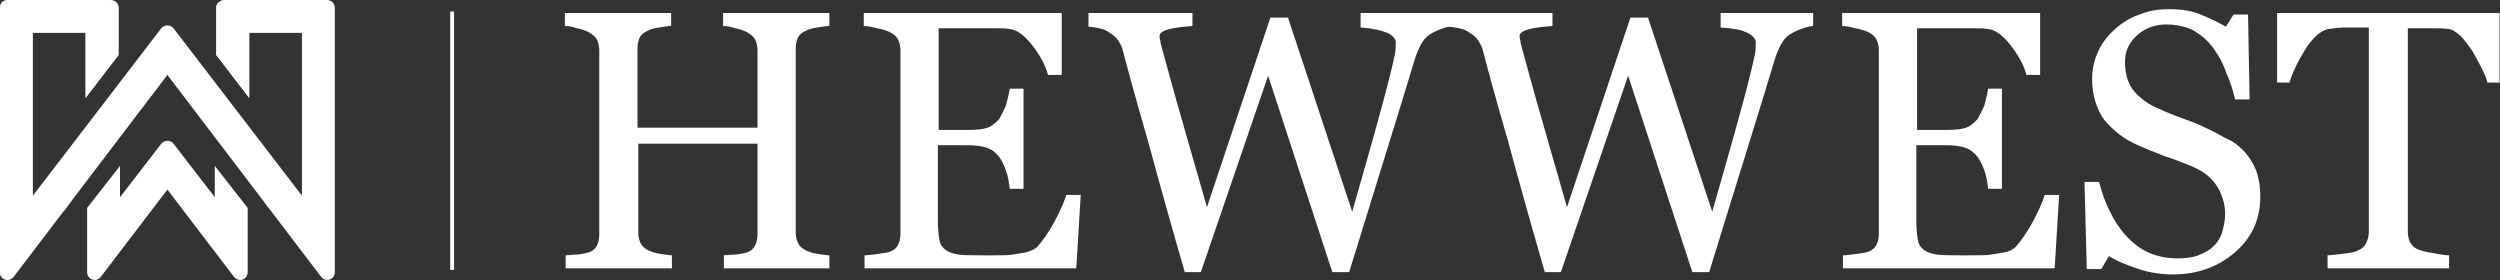
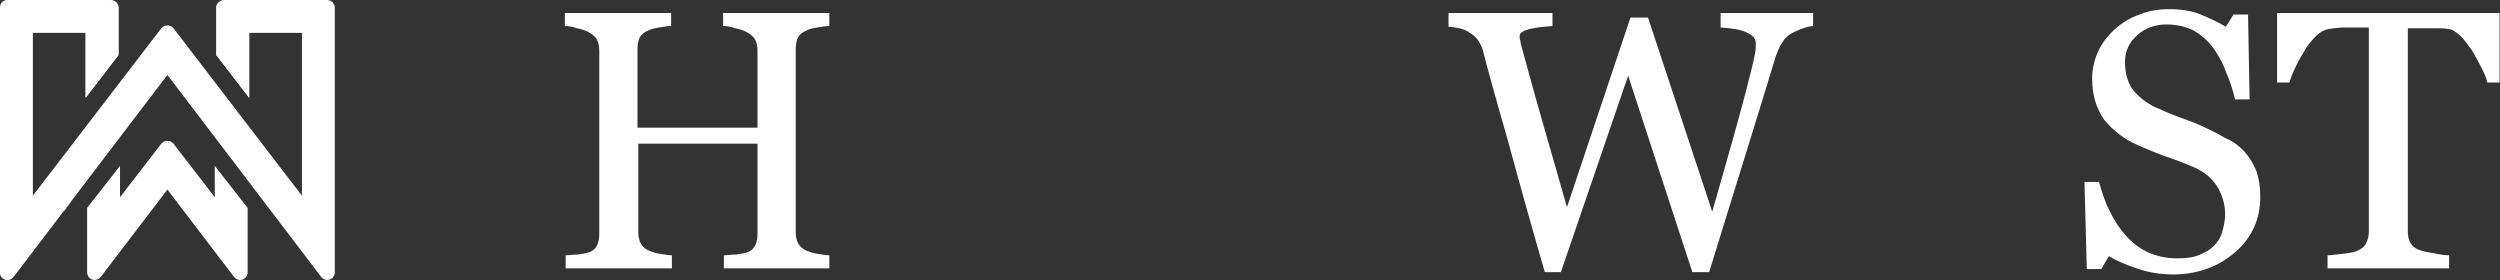
<svg xmlns="http://www.w3.org/2000/svg" width="250" height="28" viewBox="0 0 250 28" fill="none">
  <rect x="0" y="0" width="250" height="28" fill="#333333" stroke="none" />
  <path d="M83.012 26.83H72.387V25.53C72.693 25.53 73.075 25.454 73.61 25.454C74.145 25.378 74.528 25.301 74.757 25.225C75.139 25.072 75.368 24.843 75.521 24.537C75.674 24.231 75.751 23.849 75.751 23.39V14.37H63.826V23.237C63.826 23.62 63.903 24.002 64.056 24.308C64.209 24.613 64.438 24.843 64.896 25.072C65.126 25.148 65.431 25.301 65.967 25.378C66.502 25.454 66.884 25.53 67.19 25.53V26.83H56.565V25.53C56.87 25.53 57.253 25.454 57.788 25.454C58.323 25.378 58.705 25.301 58.934 25.225C59.316 25.072 59.546 24.843 59.699 24.537C59.852 24.231 59.928 23.849 59.928 23.39V5.045C59.928 4.663 59.852 4.281 59.699 3.975C59.546 3.669 59.24 3.44 58.858 3.21C58.552 3.058 58.17 2.905 57.711 2.828C57.253 2.675 56.87 2.599 56.488 2.599V1.299H67.113V2.599C66.807 2.599 66.349 2.675 65.89 2.752C65.431 2.828 65.049 2.905 64.82 3.058C64.438 3.21 64.132 3.44 63.979 3.746C63.826 4.051 63.75 4.433 63.75 4.816V12.765H75.751V5.045C75.751 4.663 75.674 4.281 75.521 3.975C75.368 3.669 75.063 3.44 74.681 3.21C74.375 3.058 73.993 2.905 73.534 2.828C73.075 2.675 72.693 2.599 72.311 2.599V1.299H82.936V2.599C82.63 2.599 82.172 2.675 81.713 2.752C81.254 2.828 80.872 2.905 80.643 3.058C80.261 3.21 79.955 3.44 79.802 3.746C79.649 4.051 79.573 4.433 79.573 4.816V23.237C79.573 23.62 79.649 24.002 79.802 24.308C79.955 24.613 80.184 24.843 80.643 25.072C80.872 25.148 81.178 25.301 81.713 25.378C82.248 25.454 82.63 25.53 82.936 25.53V26.83H83.012Z" fill="white" />
-   <path d="M108.084 19.339L107.626 26.83H86.452V25.53C86.834 25.53 87.293 25.454 87.904 25.378C88.516 25.301 88.898 25.225 89.051 25.148C89.433 24.995 89.663 24.766 89.815 24.46C89.968 24.155 90.045 23.773 90.045 23.39V5.045C90.045 4.663 89.968 4.281 89.815 3.975C89.663 3.669 89.433 3.44 88.975 3.21C88.669 3.058 88.21 2.905 87.675 2.828C87.14 2.675 86.681 2.599 86.376 2.599V1.299H106.173V7.491H104.797C104.568 6.574 104.033 5.58 103.269 4.586C102.504 3.593 101.74 2.981 100.975 2.905C100.593 2.828 100.135 2.828 99.676 2.828C99.141 2.828 98.606 2.828 97.918 2.828H93.867V12.995H96.771C97.689 12.995 98.377 12.918 98.759 12.765C99.217 12.612 99.523 12.307 99.905 11.925C100.135 11.542 100.364 11.084 100.593 10.549C100.746 9.937 100.899 9.402 100.975 8.867H102.351V18.88H100.975C100.899 18.269 100.823 17.657 100.593 17.046C100.364 16.434 100.135 15.976 99.905 15.67C99.523 15.211 99.141 14.906 98.606 14.753C98.147 14.6 97.536 14.523 96.695 14.523H93.79V22.167C93.79 22.932 93.867 23.543 93.943 24.002C94.02 24.46 94.249 24.766 94.555 24.995C94.86 25.225 95.319 25.378 95.854 25.454C96.389 25.53 97.154 25.53 98.147 25.53C98.529 25.53 99.064 25.53 99.676 25.53C100.288 25.53 100.899 25.53 101.281 25.454C101.74 25.378 102.199 25.301 102.657 25.225C103.116 25.072 103.498 24.919 103.727 24.69C104.262 24.078 104.874 23.237 105.485 22.091C106.097 20.944 106.479 20.027 106.632 19.492H108.084V19.339Z" fill="white" />
-   <path d="M145.386 2.599C145.081 2.599 144.775 2.675 144.316 2.828C143.858 2.981 143.552 3.134 143.246 3.287C142.787 3.516 142.482 3.822 142.252 4.204C142.023 4.51 141.794 5.045 141.564 5.656C140.724 8.408 139.73 11.695 138.583 15.364C137.437 19.033 136.214 23.008 134.914 27.212H133.233L126.812 7.567L120.085 27.212H118.48C117.257 23.008 116.034 18.651 114.811 14.141C113.511 9.631 112.671 6.574 112.288 5.045C112.212 4.663 111.983 4.357 111.83 4.051C111.6 3.746 111.371 3.516 110.989 3.287C110.683 3.058 110.301 2.905 109.919 2.828C109.537 2.752 109.154 2.675 108.849 2.675V1.299H119.244V2.599C118.327 2.675 117.563 2.752 116.951 2.905C116.34 3.058 115.957 3.287 115.957 3.593C115.957 3.746 115.957 3.898 116.034 4.051C116.034 4.281 116.11 4.433 116.11 4.51C116.416 5.58 116.875 7.338 117.563 9.784C118.251 12.23 119.321 15.899 120.697 20.715L127.041 1.758H128.799L135.22 21.174C136.061 18.192 136.825 15.594 137.437 13.377C138.048 11.16 138.583 9.249 138.966 7.644C139.271 6.497 139.424 5.733 139.501 5.351C139.577 4.969 139.577 4.586 139.577 4.281C139.577 3.898 139.271 3.516 138.736 3.287C138.201 3.058 137.284 2.828 136.061 2.752V1.299H145.31V2.599H145.386Z" fill="white" />
  <path d="M181.389 2.599C181.083 2.599 180.777 2.675 180.319 2.828C179.86 2.981 179.554 3.134 179.249 3.287C178.79 3.516 178.484 3.822 178.255 4.204C178.026 4.51 177.796 5.045 177.567 5.656C176.726 8.408 175.733 11.695 174.586 15.364C173.439 19.033 172.216 23.008 170.917 27.212H169.235L162.814 7.567L156.088 27.212H154.483C153.26 23.008 152.037 18.651 150.814 14.141C149.514 9.631 148.673 6.574 148.291 5.045C148.215 4.663 147.985 4.357 147.832 4.051C147.603 3.746 147.374 3.516 146.992 3.287C146.686 3.058 146.304 2.905 145.921 2.828C145.539 2.752 145.157 2.675 144.851 2.675V1.299H155.247V2.599C154.33 2.675 153.565 2.752 152.954 2.905C152.342 3.058 151.96 3.287 151.96 3.593C151.96 3.746 151.96 3.898 152.037 4.051C152.037 4.281 152.113 4.433 152.113 4.51C152.419 5.58 152.877 7.338 153.565 9.784C154.253 12.23 155.323 15.899 156.699 20.715L163.044 1.758H164.802L171.223 21.174C172.063 18.192 172.828 15.594 173.439 13.377C174.051 11.16 174.586 9.249 174.968 7.644C175.274 6.497 175.427 5.733 175.503 5.351C175.58 4.969 175.58 4.586 175.58 4.281C175.58 3.898 175.274 3.516 174.739 3.287C174.204 2.981 173.287 2.828 172.063 2.752V1.299H181.313V2.599H181.389Z" fill="white" />
-   <path d="M205.926 19.339L205.467 26.83H184.294V25.53C184.676 25.53 185.135 25.454 185.746 25.378C186.358 25.301 186.74 25.225 186.893 25.148C187.275 24.995 187.504 24.766 187.657 24.46C187.81 24.155 187.886 23.773 187.886 23.39V5.045C187.886 4.663 187.81 4.281 187.657 3.975C187.504 3.669 187.275 3.44 186.816 3.21C186.51 3.058 186.052 2.905 185.517 2.828C184.982 2.675 184.523 2.599 184.217 2.599V1.299H204.015V7.491H202.639C202.41 6.574 201.875 5.58 201.11 4.586C200.346 3.593 199.581 2.981 198.817 2.905C198.435 2.828 197.976 2.828 197.518 2.828C196.983 2.828 196.447 2.828 195.759 2.828H191.708V12.995H194.613C195.53 12.995 196.218 12.918 196.6 12.765C197.059 12.612 197.365 12.307 197.747 11.925C197.976 11.542 198.206 11.084 198.435 10.549C198.588 9.937 198.741 9.402 198.817 8.867H200.193V18.88H198.817C198.741 18.269 198.664 17.657 198.435 17.046C198.206 16.434 197.976 15.976 197.747 15.67C197.365 15.211 196.983 14.906 196.447 14.753C195.989 14.6 195.377 14.523 194.536 14.523H191.632V22.167C191.632 22.932 191.708 23.543 191.785 24.002C191.861 24.46 192.09 24.766 192.396 24.995C192.702 25.225 193.161 25.378 193.696 25.454C194.231 25.53 194.995 25.53 195.989 25.53C196.371 25.53 196.906 25.53 197.518 25.53C198.129 25.53 198.741 25.53 199.123 25.454C199.581 25.378 200.04 25.301 200.499 25.225C200.957 25.148 201.34 24.919 201.569 24.69C202.104 24.078 202.715 23.237 203.327 22.091C203.938 20.944 204.321 20.027 204.474 19.492H205.926V19.339Z" fill="white" />
  <path d="M224.424 15.135C224.959 15.746 225.341 16.358 225.647 17.122C225.876 17.81 226.029 18.651 226.029 19.645C226.029 21.938 225.188 23.773 223.507 25.225C221.825 26.677 219.761 27.442 217.315 27.442C216.169 27.442 215.022 27.289 213.875 26.906C212.729 26.524 211.735 26.142 210.894 25.607L210.13 26.906H208.678L208.448 18.192H209.901C210.206 19.263 210.512 20.256 210.971 21.097C211.353 21.938 211.888 22.779 212.576 23.543C213.187 24.231 213.952 24.843 214.793 25.225C215.634 25.607 216.627 25.836 217.697 25.836C218.538 25.836 219.226 25.76 219.838 25.53C220.449 25.301 220.984 24.995 221.366 24.613C221.749 24.231 222.054 23.772 222.207 23.237C222.36 22.702 222.513 22.091 222.513 21.403C222.513 20.409 222.207 19.415 221.672 18.575C221.061 17.657 220.22 17.046 219.073 16.587C218.309 16.282 217.392 15.899 216.398 15.594C215.404 15.211 214.487 14.829 213.799 14.523C212.347 13.912 211.277 12.995 210.436 12.001C209.671 10.931 209.213 9.555 209.213 7.873C209.213 6.88 209.442 5.962 209.824 5.121C210.206 4.281 210.818 3.516 211.506 2.905C212.194 2.293 213.035 1.758 213.952 1.452C214.869 1.07 215.863 0.917 216.933 0.917C218.08 0.917 219.15 1.07 220.067 1.452C220.984 1.835 221.825 2.217 222.589 2.675L223.354 1.452H224.806L224.959 9.937H223.507C223.277 8.943 222.972 8.026 222.589 7.185C222.284 6.268 221.825 5.504 221.29 4.739C220.755 4.051 220.143 3.516 219.379 3.058C218.615 2.675 217.697 2.446 216.627 2.446C215.481 2.446 214.487 2.828 213.723 3.516C212.882 4.281 212.5 5.121 212.5 6.192C212.5 7.262 212.729 8.179 213.264 8.943C213.799 9.631 214.563 10.243 215.481 10.701C216.321 11.084 217.239 11.466 218.08 11.772C218.92 12.077 219.761 12.383 220.526 12.765C221.214 13.071 221.902 13.453 222.589 13.835C223.354 14.141 223.889 14.6 224.424 15.135Z" fill="white" />
  <path d="M249.954 8.255H248.731C248.655 7.797 248.426 7.338 248.12 6.727C247.814 6.115 247.508 5.58 247.203 5.045C246.82 4.51 246.438 3.975 246.056 3.593C245.597 3.21 245.215 2.905 244.833 2.905C244.451 2.828 243.992 2.828 243.457 2.828C242.922 2.828 242.387 2.828 241.852 2.828H240.782V23.161C240.782 23.543 240.858 23.925 241.011 24.231C241.164 24.537 241.47 24.843 241.928 24.995C242.158 25.072 242.616 25.225 243.304 25.301C243.992 25.454 244.527 25.53 244.909 25.53V26.83H232.756V25.53C233.061 25.53 233.597 25.454 234.285 25.378C234.972 25.301 235.431 25.225 235.737 25.072C236.119 24.919 236.425 24.69 236.578 24.384C236.731 24.078 236.883 23.696 236.883 23.237V2.752H235.813C235.431 2.752 234.972 2.752 234.437 2.752C233.902 2.752 233.367 2.828 232.832 2.905C232.45 2.981 231.991 3.21 231.609 3.593C231.151 4.051 230.768 4.51 230.463 5.045C230.157 5.58 229.775 6.192 229.545 6.727C229.24 7.338 229.087 7.797 228.934 8.255H227.711V1.299H249.954V8.255Z" fill="white" />
  <path d="M8.714 27.212V20.791L12.001 16.587V19.721L16.129 14.37C16.434 13.988 17.046 13.988 17.352 14.37L21.479 19.721V16.587L24.766 20.791V27.212C24.766 27.977 23.849 28.282 23.39 27.671L16.74 18.957L10.09 27.671C9.631 28.282 8.714 27.977 8.714 27.212Z" fill="white" />
  <path d="M26.677 20.562L26.371 20.103L27.059 21.021L26.677 20.562Z" fill="white" />
  <path d="M6.421 21.021L7.338 19.874L6.421 21.097V21.021Z" fill="white" />
  <path d="M1.376 27.671L16.74 7.491L32.104 27.671C32.563 28.282 33.48 27.977 33.48 27.212V0.764C33.48 0.382 33.174 0 32.716 0H22.396C22.167 0 22.014 0.076 21.861 0.229C21.709 0.382 21.632 0.535 21.632 0.764V5.504L24.919 9.784V3.287H30.193V19.568L17.352 2.828C17.046 2.446 16.434 2.446 16.129 2.828L3.287 19.568V3.287H8.561V9.784L11.848 5.504V0.764C11.848 0.382 11.542 0 11.084 0H0.764C0.306 0 0 0.306 0 0.764V27.289C0 27.977 0.917 28.282 1.376 27.671Z" fill="white" />
  <path d="M21.632 5.504V0.764C21.632 0.535 21.709 0.382 21.861 0.229L24.919 3.287V9.784L21.632 5.504Z" fill="white" />
  <path d="M11.848 5.504V0.764C11.848 0.535 11.772 0.382 11.619 0.229L8.561 3.287V9.784L11.848 5.504Z" fill="white" />
-   <path d="M45.405 1.147H45.022V26.983H45.405V1.147Z" fill="white" />
</svg>